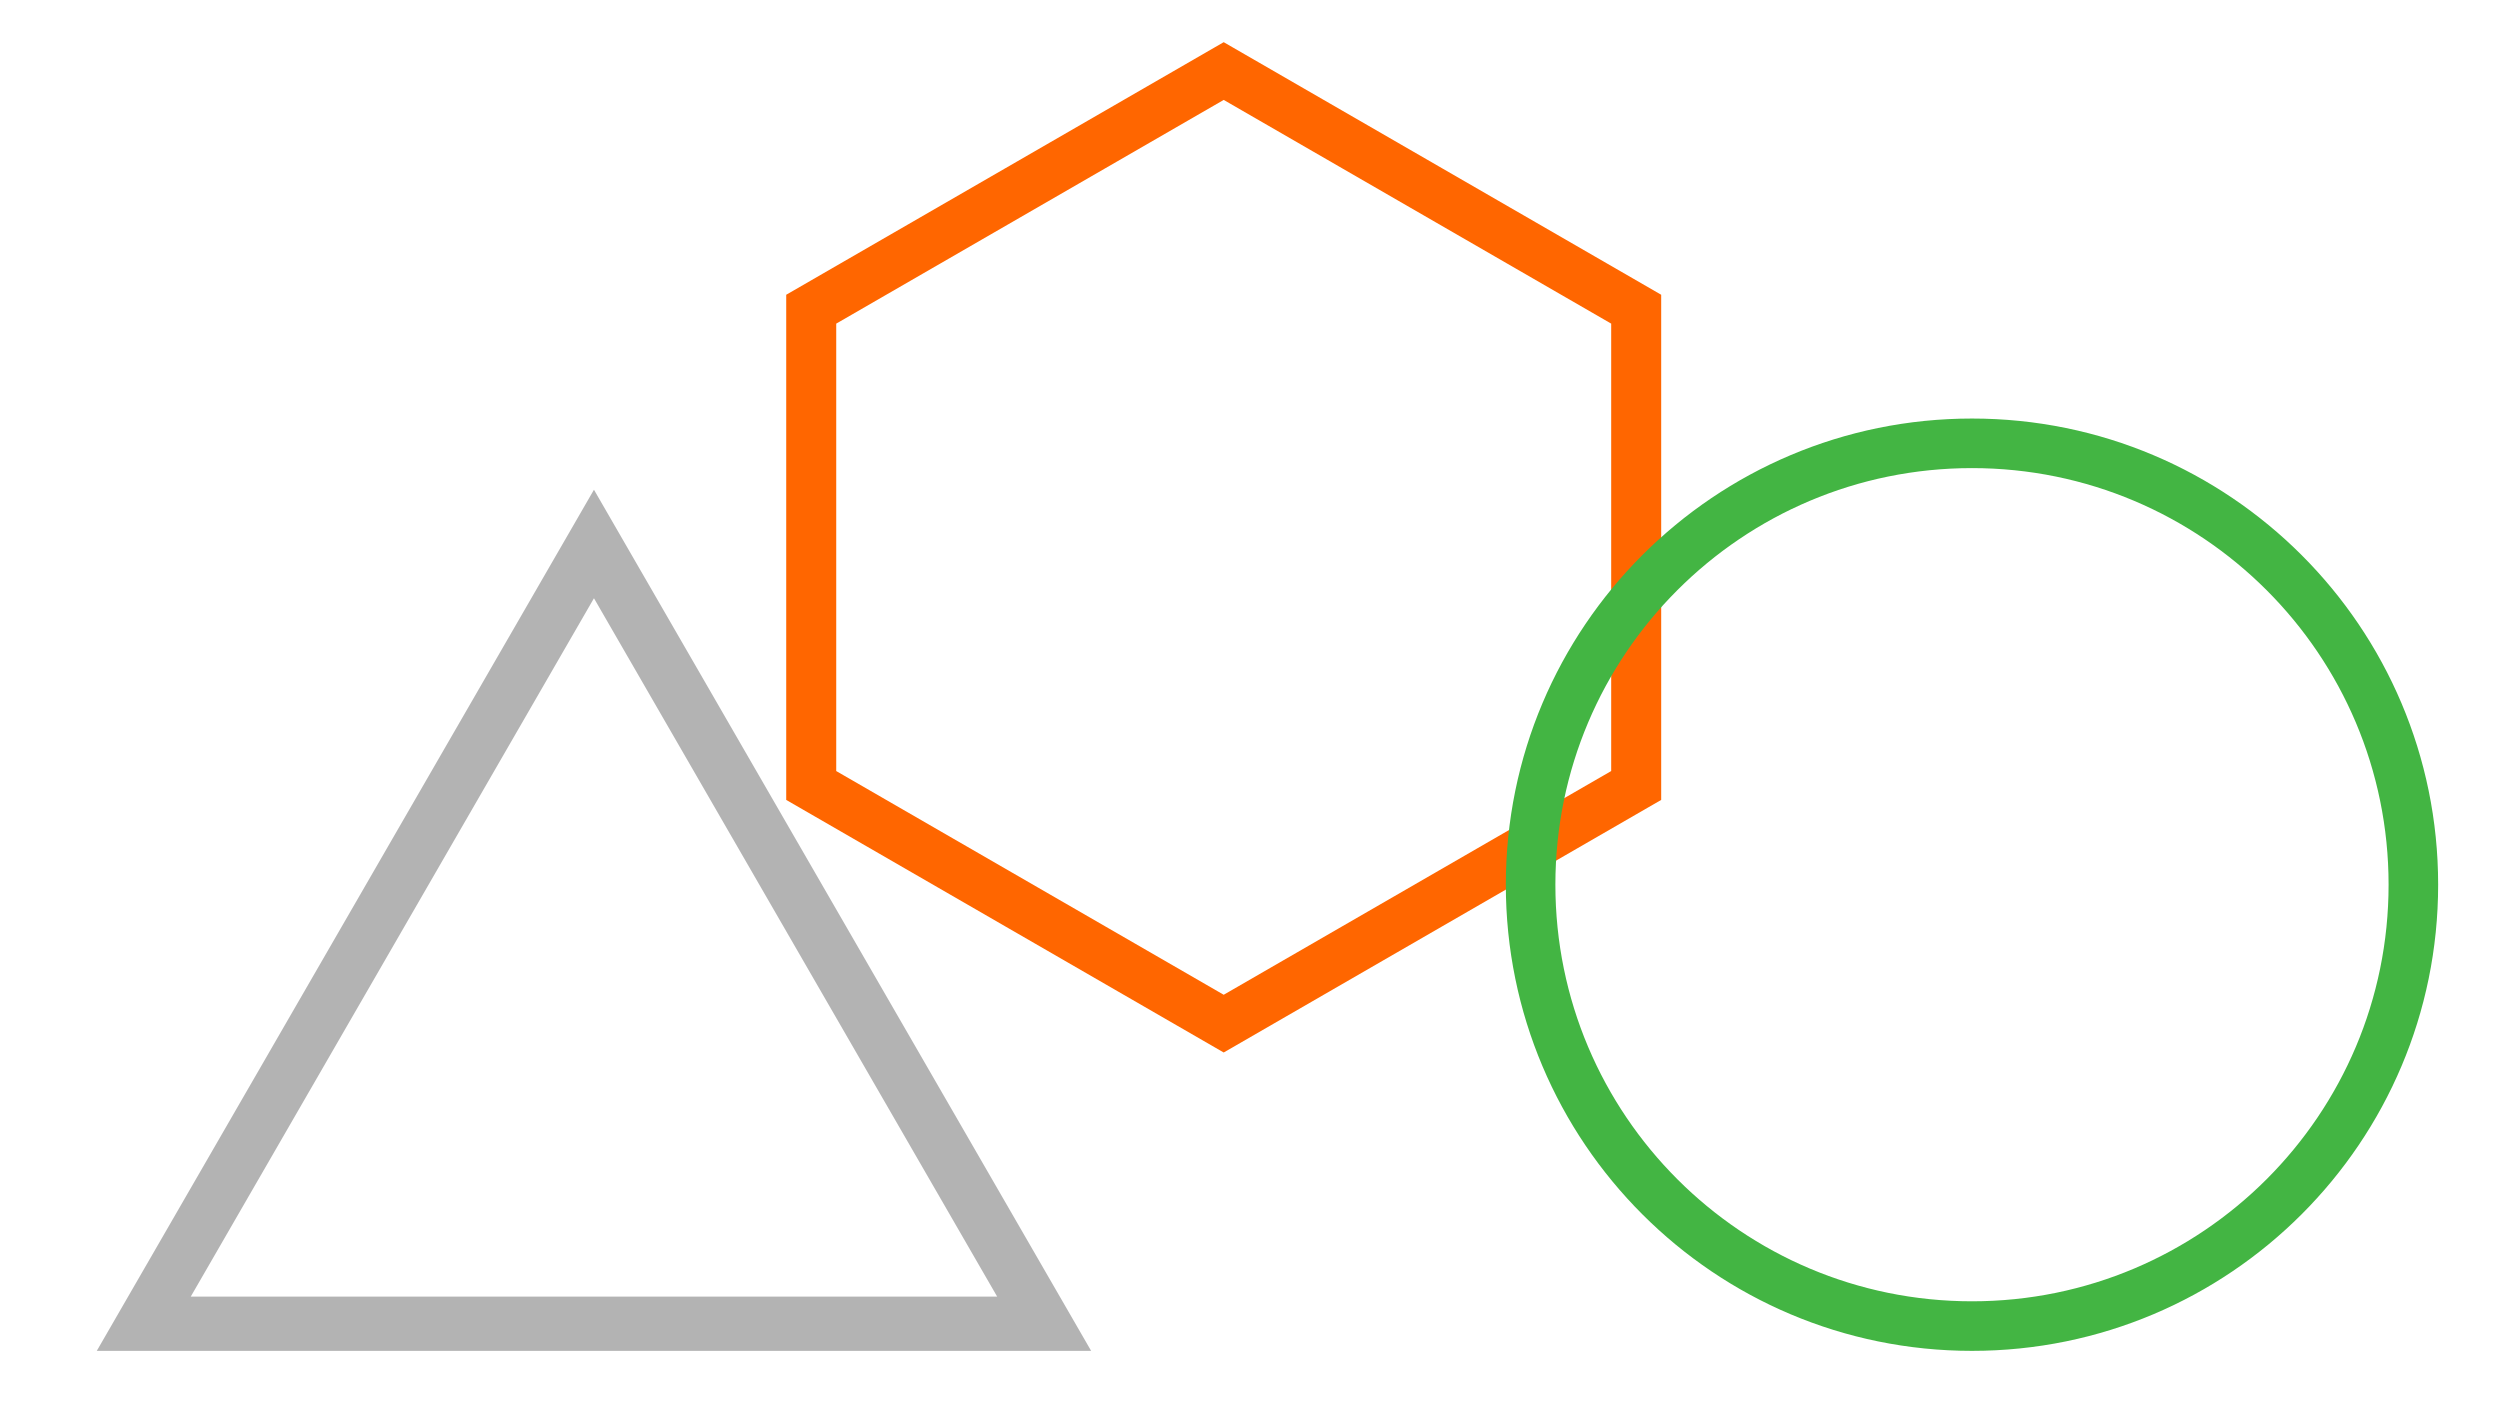
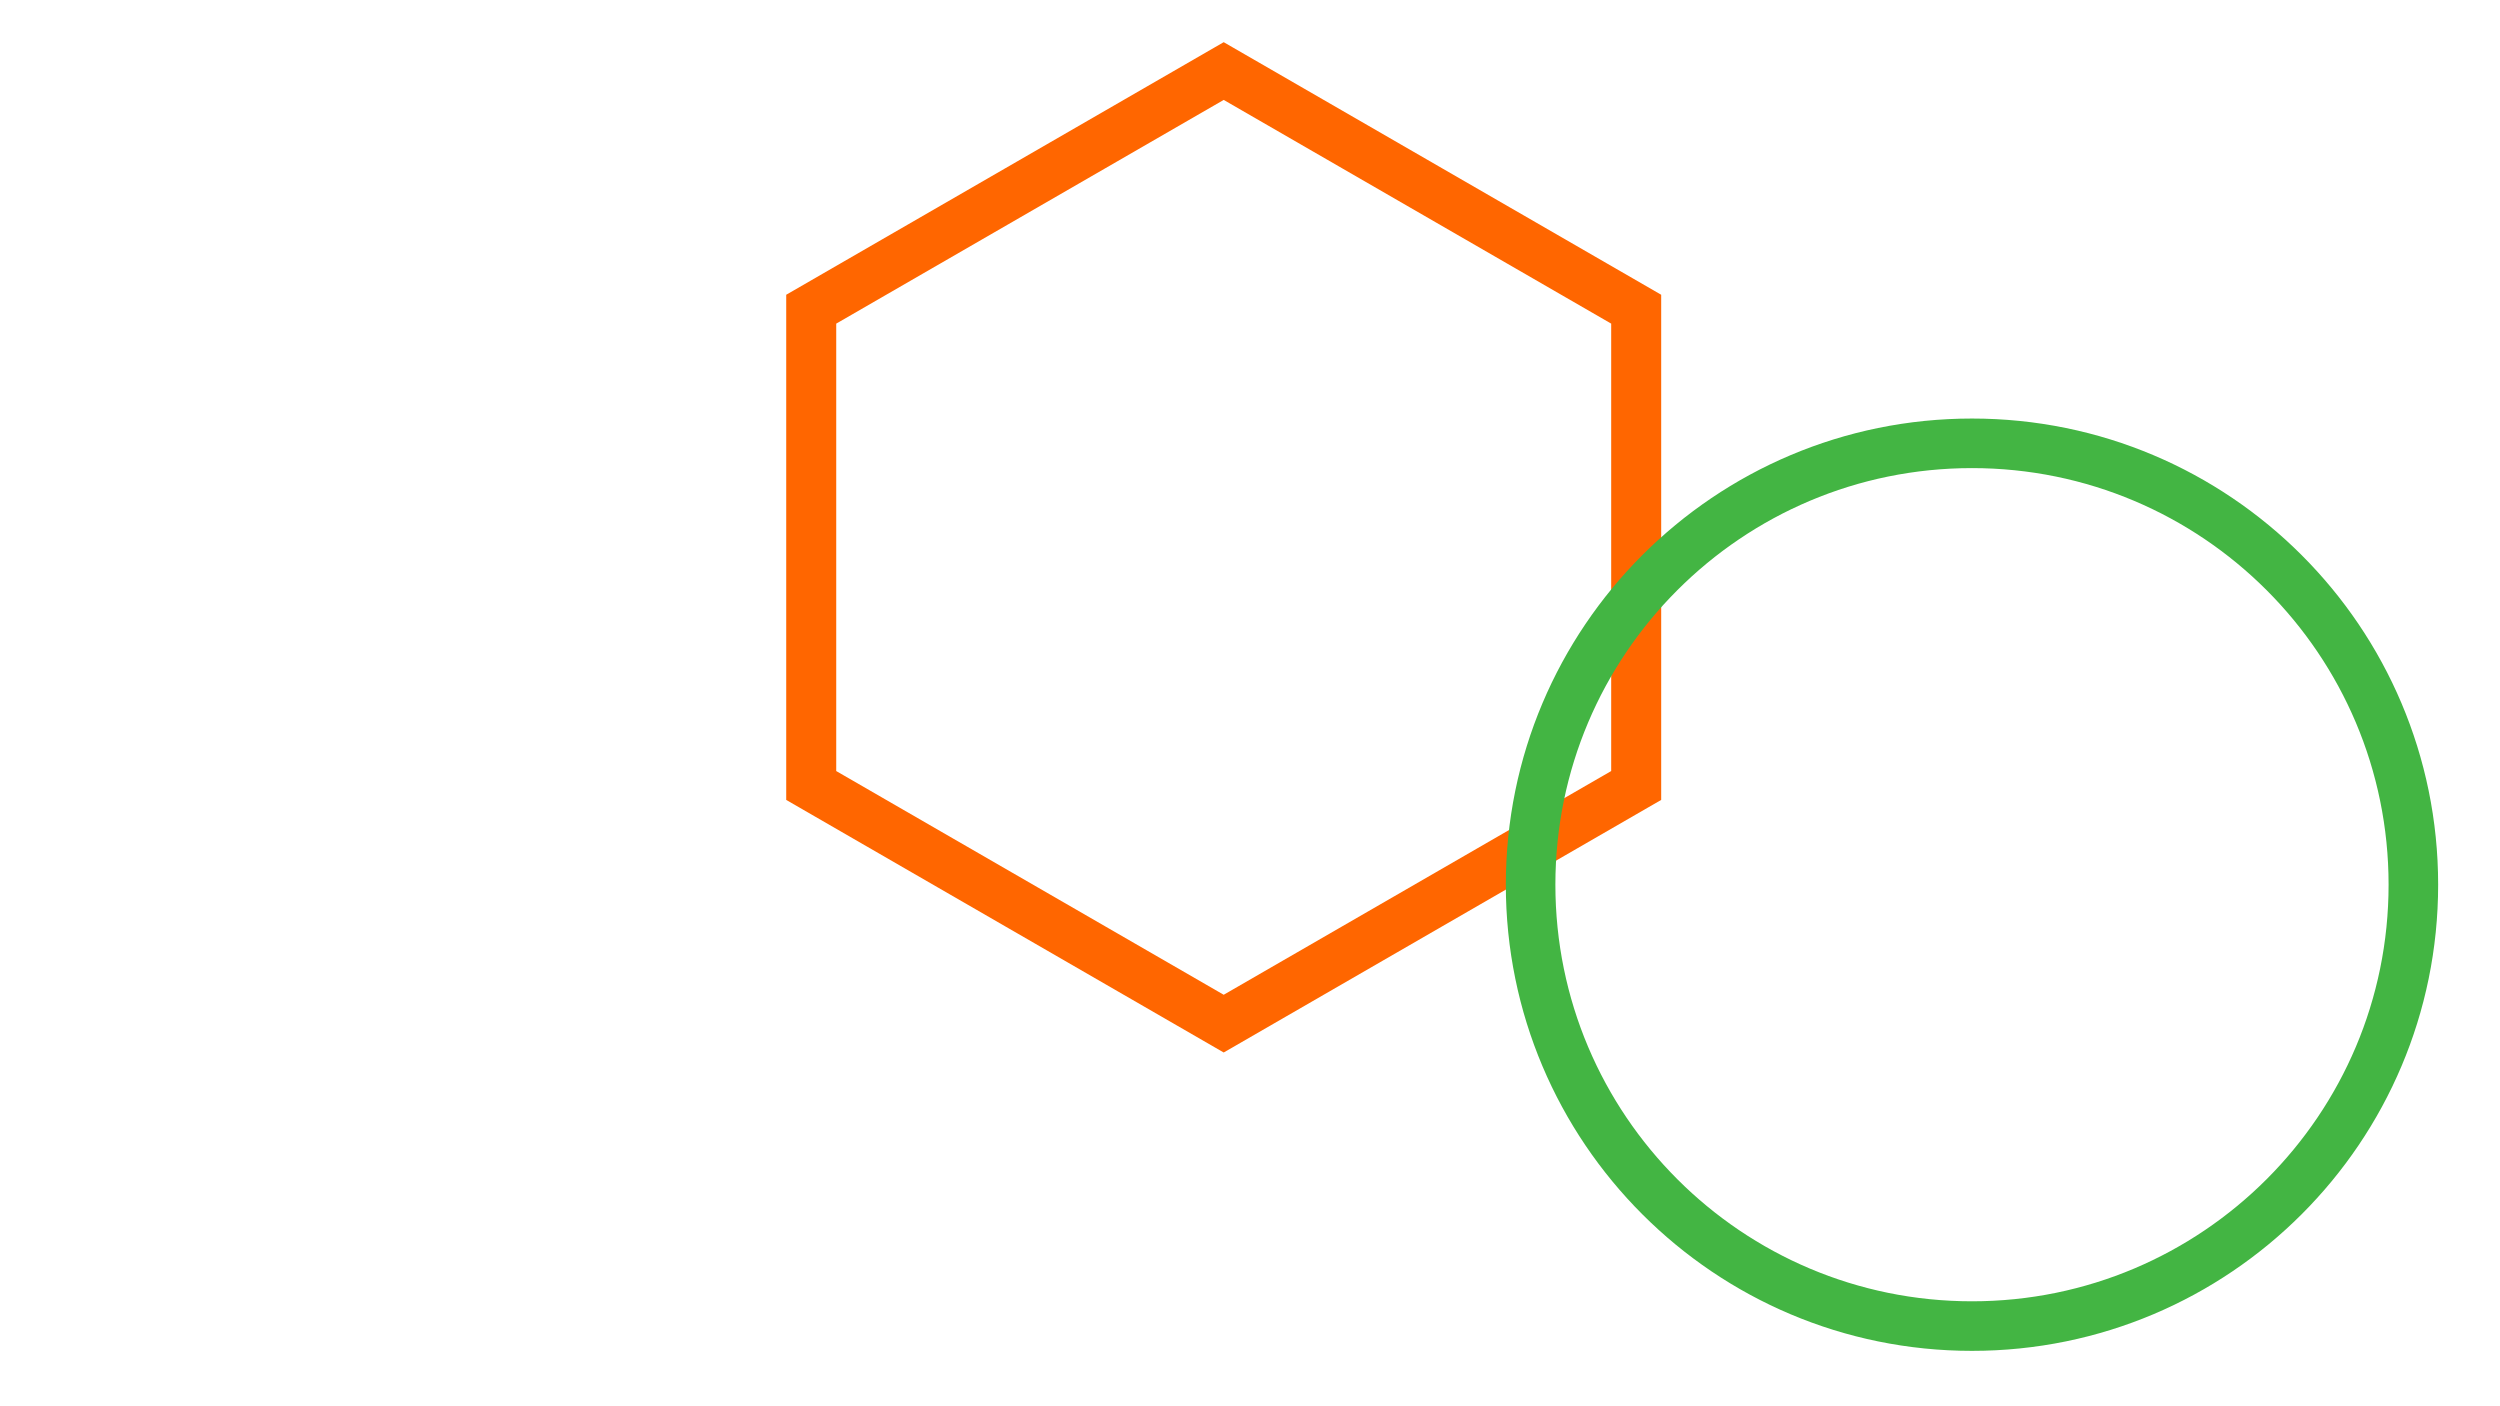
<svg xmlns="http://www.w3.org/2000/svg" xml:space="preserve" width="1920" height="1080" style="shape-rendering:geometricPrecision;text-rendering:geometricPrecision;image-rendering:optimizeQuality;fill-rule:evenodd;clip-rule:evenodd" viewBox="0 0 2557982 1438865">
-   <path style="fill:#fff" d="M0 0h2557982v1438865H0z" />
  <path d="M1252086 102230 855619 331131v457802l396467 228902 396468-228902V331131zm0-59077 223816 129221 223814 129220v516877l-223814 129219-223816 129221-223814-129221-223814-129219V301594l223814-129220z" style="fill:#f60" />
  <path d="M2017720 428245c263425 0 476973 213548 476973 476971 0 263426-213548 476974-476973 476974-263424 0-476972-213548-476972-476974 0-263423 213548-476971 476972-476971m0 50709c235419 0 426263 190843 426263 426262s-190844 426263-426263 426263c-235418 0-426262-190844-426262-426263s190844-426262 426262-426262" style="fill:#43b543" />
-   <path d="m607733 501079 508710 881111H99023zm0 111032 206277 357282 206278 357280H195180l206276-357280z" style="fill:#b3b3b3" />
</svg>